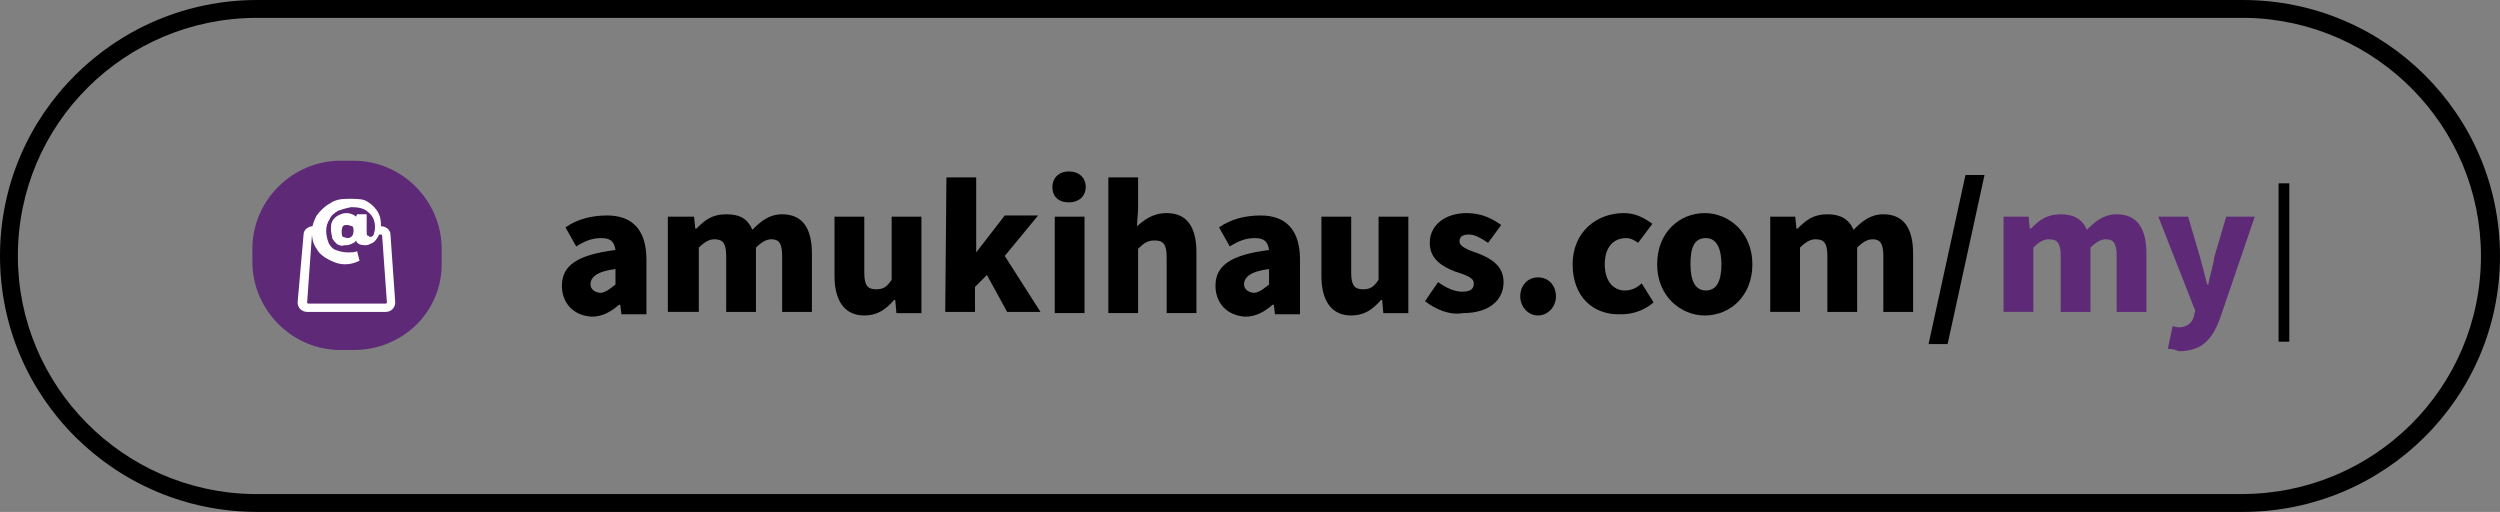
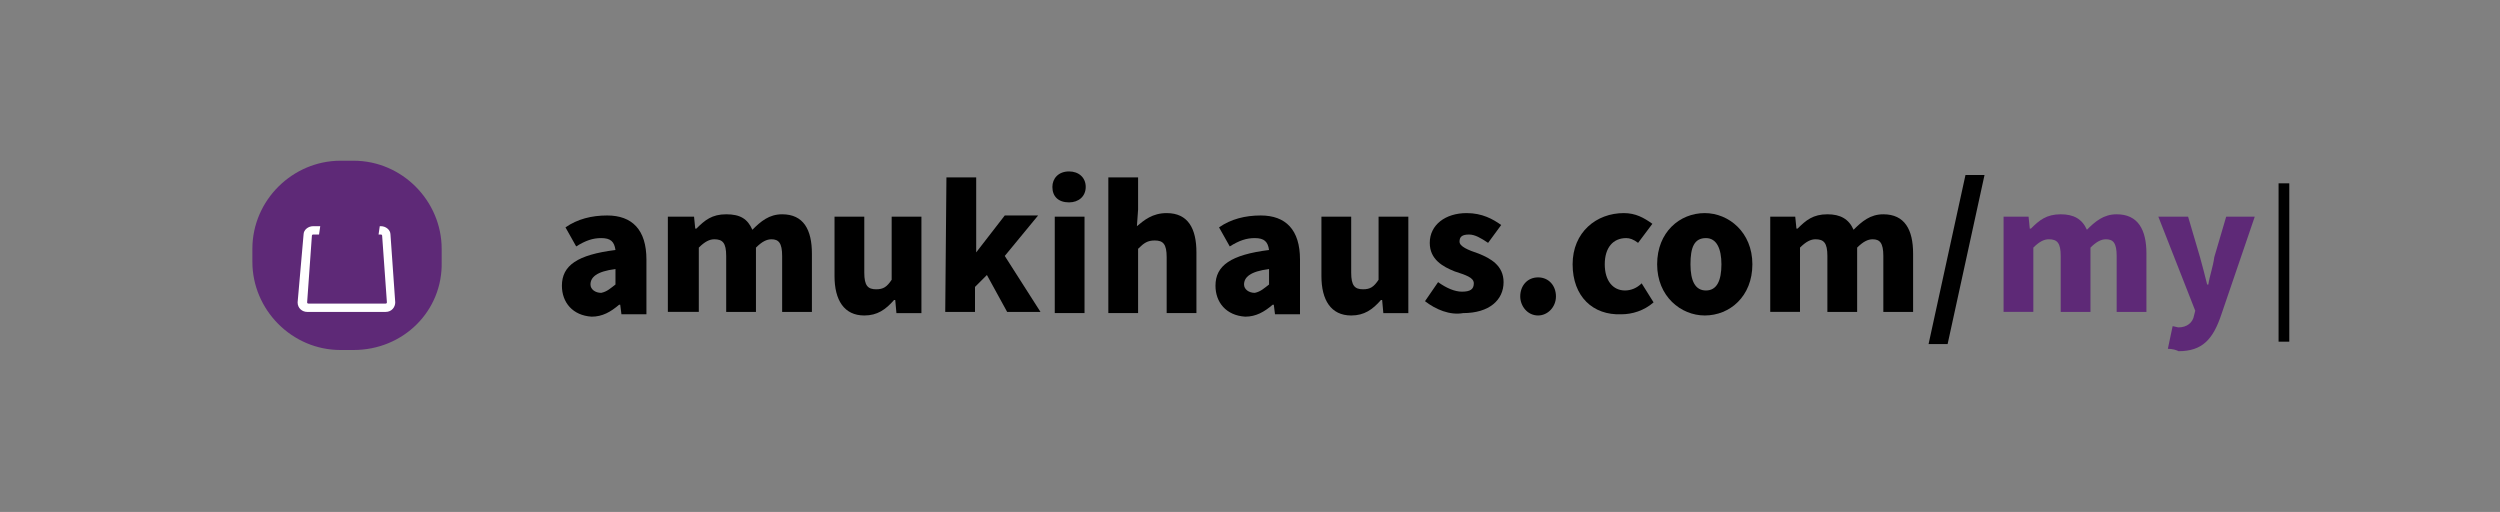
<svg xmlns="http://www.w3.org/2000/svg" version="1.1" id="Layer_1" x="0px" y="0px" viewBox="0 0 210 43" style="enable-background:new 0 0 210 43;" xml:space="preserve">
  <rect x="0" y="0" width="210" height="43" fill="#808080" stroke="none" />
  <style type="text/css">
	.st0{fill:none;}
	.st1{fill:#5E2977;}
	.st2{fill:#FFFFFF;}
</style>
  <g>
-     <path d="M188.4,0C200.3,0,210,9.6,210,21.5S200.3,43,188.4,43H21.6C9.7,43,0,33.4,0,21.5S9.7,0,21.6,0H188.4z M188.4,1.5H21.6   c-11.1,0-20.1,8.9-20.1,20c0,10.9,8.8,19.8,19.7,20l0.3,0h166.8c11.1,0,20.1-8.9,20.1-20c0-10.9-8.8-19.8-19.7-20   C188.7,1.5,188.4,1.5,188.4,1.5z" />
-     <path class="st0" d="M18.5,10.8h21.6v21.6H18.5V10.8z" />
    <g>
      <path d="M47.2,24c0-1.7,1.3-2.6,4.5-3c-0.1-0.7-0.4-1-1.2-1c-0.7,0-1.3,0.2-2.1,0.7l-0.9-1.6c1-0.7,2.2-1,3.5-1    c2.1,0,3.3,1.2,3.3,3.7v4.6h-2.1l-0.1-0.8H52c-0.7,0.6-1.4,1-2.3,1C48.1,26.5,47.2,25.4,47.2,24z M51.7,23.9v-1.3    c-1.6,0.2-2.1,0.7-2.1,1.3c0,0.4,0.4,0.7,0.9,0.7C51,24.5,51.3,24.2,51.7,23.9z" />
      <path d="M56.2,18.2h2.1l0.1,1h0.1c0.7-0.7,1.3-1.2,2.5-1.2s1.8,0.4,2.2,1.3c0.7-0.7,1.4-1.3,2.5-1.3c1.8,0,2.5,1.3,2.5,3.3v4.9    h-2.5v-4.7c0-1.1-0.3-1.4-0.9-1.4c-0.4,0-0.8,0.2-1.3,0.7v5.4h-2.5v-4.7c0-1.1-0.3-1.4-1-1.4c-0.4,0-0.8,0.2-1.3,0.7v5.4h-2.6    V18.2z" />
      <path d="M70.1,23.2v-5h2.5v4.7c0,1.1,0.3,1.4,1,1.4c0.6,0,0.9-0.2,1.3-0.8v-5.3h2.5v8.1h-2.1l-0.1-1.1h-0.1    c-0.7,0.8-1.4,1.3-2.5,1.3C70.9,26.5,70.1,25.2,70.1,23.2z" />
      <path d="M79.5,14.9H82v6.3H82l2.4-3.1h2.8l-2.8,3.4l3,4.7h-2.8l-1.7-3.1l-1,1v2.1h-2.5L79.5,14.9L79.5,14.9z" />
      <path d="M88.4,15.7c0-0.7,0.5-1.3,1.4-1.3c0.8,0,1.4,0.5,1.4,1.3c0,0.8-0.6,1.3-1.4,1.3C88.9,17,88.4,16.5,88.4,15.7z M88.6,18.2    h2.5v8.1h-2.5V18.2z" />
      <path d="M93.1,14.9h2.5v2.7L95.5,19c0.6-0.5,1.3-1.1,2.5-1.1c1.8,0,2.5,1.3,2.5,3.3v5.1H98v-4.7c0-1.1-0.3-1.4-1-1.4    c-0.6,0-0.9,0.2-1.4,0.7v5.4h-2.5L93.1,14.9L93.1,14.9z" />
      <path d="M102.1,24c0-1.7,1.3-2.6,4.5-3c-0.1-0.7-0.4-1-1.2-1c-0.7,0-1.3,0.2-2.1,0.7l-0.9-1.6c1-0.7,2.2-1,3.5-1    c2.1,0,3.3,1.2,3.3,3.7v4.6h-2.1l-0.1-0.8h-0.1c-0.7,0.6-1.4,1-2.3,1C103,26.5,102.1,25.4,102.1,24z M106.6,23.9v-1.3    c-1.6,0.2-2.1,0.7-2.1,1.3c0,0.4,0.4,0.7,0.9,0.7C105.9,24.5,106.2,24.2,106.6,23.9z" />
      <path d="M111,23.2v-5h2.5v4.7c0,1.1,0.3,1.4,1,1.4c0.6,0,0.9-0.2,1.3-0.8v-5.3h2.5v8.1h-2.1l-0.1-1.1h-0.1    c-0.7,0.8-1.4,1.3-2.5,1.3C111.8,26.5,111,25.2,111,23.2z" />
      <path d="M119.7,25.3l1.1-1.6c0.7,0.5,1.4,0.8,2,0.8c0.7,0,1-0.2,1-0.7s-0.7-0.7-1.6-1c-1-0.4-2.1-1-2.1-2.4c0-1.5,1.3-2.5,3.1-2.5    c1.3,0,2.2,0.5,2.9,1l-1.1,1.5c-0.6-0.4-1.1-0.7-1.6-0.7c-0.6,0-0.8,0.2-0.8,0.6c0,0.4,0.7,0.7,1.6,1c1,0.4,2.1,1,2.1,2.4    c0,1.5-1.2,2.6-3.4,2.6C121.8,26.5,120.6,26,119.7,25.3z" />
      <path d="M127.7,24.9c0-0.9,0.6-1.6,1.5-1.6s1.5,0.7,1.5,1.6s-0.7,1.6-1.5,1.6C128.3,26.5,127.7,25.7,127.7,24.9z" />
      <path d="M132.1,22.2c0-2.7,2-4.3,4.3-4.3c1,0,1.7,0.4,2.4,0.9l-1.2,1.6c-0.4-0.3-0.7-0.4-1-0.4c-1.1,0-1.8,0.8-1.8,2.2    s0.7,2.2,1.7,2.2c0.5,0,1-0.2,1.4-0.6l1,1.6c-0.8,0.7-1.8,1-2.7,1C133.8,26.5,132.1,24.9,132.1,22.2z" />
      <path d="M139.2,22.2c0-2.7,1.9-4.3,4-4.3c2,0,4,1.6,4,4.3s-1.9,4.3-4,4.3C141.2,26.5,139.2,24.9,139.2,22.2z M144.6,22.2    c0-1.3-0.4-2.2-1.3-2.2c-1,0-1.3,0.8-1.3,2.2s0.4,2.2,1.3,2.2S144.6,23.6,144.6,22.2z" />
      <path d="M148.7,18.2h2.1l0.1,1h0.1c0.7-0.7,1.3-1.2,2.5-1.2c1.1,0,1.8,0.4,2.2,1.3c0.7-0.7,1.4-1.3,2.5-1.3c1.8,0,2.5,1.3,2.5,3.3    v4.9h-2.5v-4.7c0-1.1-0.3-1.4-0.9-1.4c-0.4,0-0.8,0.2-1.3,0.7v5.4h-2.5v-4.7c0-1.1-0.3-1.4-1-1.4c-0.4,0-0.8,0.2-1.3,0.7v5.4h-2.5    L148.7,18.2L148.7,18.2z" />
      <path d="M165.1,14.7h1.6l-3.1,14.2H162L165.1,14.7z" />
      <path class="st1" d="M168.3,18.2h2.1l0.1,1h0.1c0.7-0.7,1.3-1.2,2.5-1.2c1.1,0,1.8,0.4,2.2,1.3c0.7-0.7,1.4-1.3,2.5-1.3    c1.8,0,2.5,1.3,2.5,3.3v4.9h-2.5v-4.7c0-1.1-0.3-1.4-0.9-1.4c-0.4,0-0.8,0.2-1.3,0.7v5.4h-2.5v-4.7c0-1.1-0.3-1.4-1-1.4    c-0.4,0-0.8,0.2-1.3,0.7v5.4h-2.5L168.3,18.2L168.3,18.2z" />
      <path class="st1" d="M182.1,29.3l0.4-1.9c0.1,0,0.4,0.1,0.5,0.1c0.7,0,1.2-0.4,1.3-1l0.1-0.4l-3.1-7.9h2.5l1,3.4    c0.2,0.7,0.4,1.5,0.6,2.3h0.1c0.1-0.7,0.4-1.5,0.5-2.3l1-3.4h2.4l-2.8,8.2c-0.7,2.1-1.6,3.1-3.6,3.1    C182.8,29.4,182.5,29.3,182.1,29.3z" />
      <path d="M192.3,28.7h-0.9V15.4h0.9V28.7z" />
    </g>
    <g>
      <path class="st1" d="M29.7,29.4h-1.1c-4.1,0-7.4-3.4-7.4-7.4v-1.1c0-4.1,3.4-7.4,7.4-7.4h1.1c4.1,0,7.4,3.4,7.4,7.4V22    C37.2,26.1,33.9,29.4,29.7,29.4z" />
-       <path class="st2" d="M29.2,16.7c-0.6,0-1.1,0.1-1.5,0.4c-0.4,0.2-0.8,0.6-1.1,1c-0.2,0.4-0.4,0.8-0.4,1.4c0,0.5,0.1,1,0.4,1.4    c0.2,0.4,0.6,0.7,1,0.9c0.4,0.2,0.8,0.4,1.4,0.4c0.4,0,0.8-0.1,1.2-0.3L30,21.1c-0.2,0.1-0.5,0.1-0.8,0.1c-0.4,0-0.7-0.1-1-0.2    c-0.3-0.1-0.5-0.4-0.6-0.6c-0.1-0.3-0.2-0.6-0.2-1c0-0.4,0.1-0.7,0.3-1c0.1-0.3,0.4-0.5,0.7-0.7c0.3-0.1,0.6-0.2,1.1-0.3    c0.6,0,1.1,0.1,1.4,0.4c0.4,0.3,0.6,0.7,0.6,1.3c0,0.3-0.1,0.5-0.1,0.6c-0.1,0.1-0.1,0.2-0.3,0.2c-0.1,0-0.1-0.1-0.2-0.1    s-0.1-0.2-0.1-0.4V18H30l-0.1,0.2c-0.2-0.2-0.5-0.3-0.8-0.3c-0.3,0-0.5,0.1-0.7,0.2s-0.4,0.3-0.5,0.5c-0.1,0.2-0.1,0.4-0.1,0.7    c0,0.3,0.1,0.5,0.1,0.7c0.1,0.2,0.3,0.4,0.4,0.5c0.2,0.1,0.4,0.2,0.6,0.1c0.2,0,0.4,0,0.6-0.1s0.3-0.1,0.4-0.3    c0.1,0.3,0.4,0.4,0.8,0.4c0.2,0,0.4-0.1,0.6-0.2c0.2-0.1,0.4-0.4,0.5-0.6c0.1-0.3,0.2-0.6,0.2-0.9c0-0.5-0.1-0.9-0.4-1.3    c-0.3-0.4-0.6-0.6-1-0.8C30.2,16.7,29.8,16.7,29.2,16.7L29.2,16.7z M29.2,20c-0.1,0-0.3-0.1-0.4-0.1c-0.1-0.1-0.1-0.3-0.1-0.5    s0.1-0.4,0.1-0.4c0.1-0.1,0.2-0.1,0.4-0.1c0.1,0,0.3,0.1,0.4,0.1c0.1,0.1,0.1,0.3,0.1,0.4c0,0.2-0.1,0.4-0.1,0.4    C29.5,19.9,29.4,20,29.2,20L29.2,20z" />
      <path class="st2" d="M26.9,19c-0.4,0-0.6,0-0.6,0c-0.4,0-0.8,0.3-0.8,0.7L25,25.4c0,0.5,0.4,0.8,0.8,0.8h6.6    c0.5,0,0.8-0.4,0.8-0.8l-0.4-5.7c0-0.4-0.4-0.7-0.8-0.7c0,0,0,0-0.1,0l-0.1,0.7c0.1,0,0.2,0,0.2,0c0.1,0,0.1,0.1,0.1,0.1l0.4,5.6    c0,0.1-0.1,0.1-0.1,0.1h-6.5c-0.1,0-0.1-0.1-0.1-0.1l0.4-5.6c0-0.1,0.1-0.1,0.1-0.1c0,0,0.2,0,0.5,0L26.9,19z" />
    </g>
  </g>
</svg>